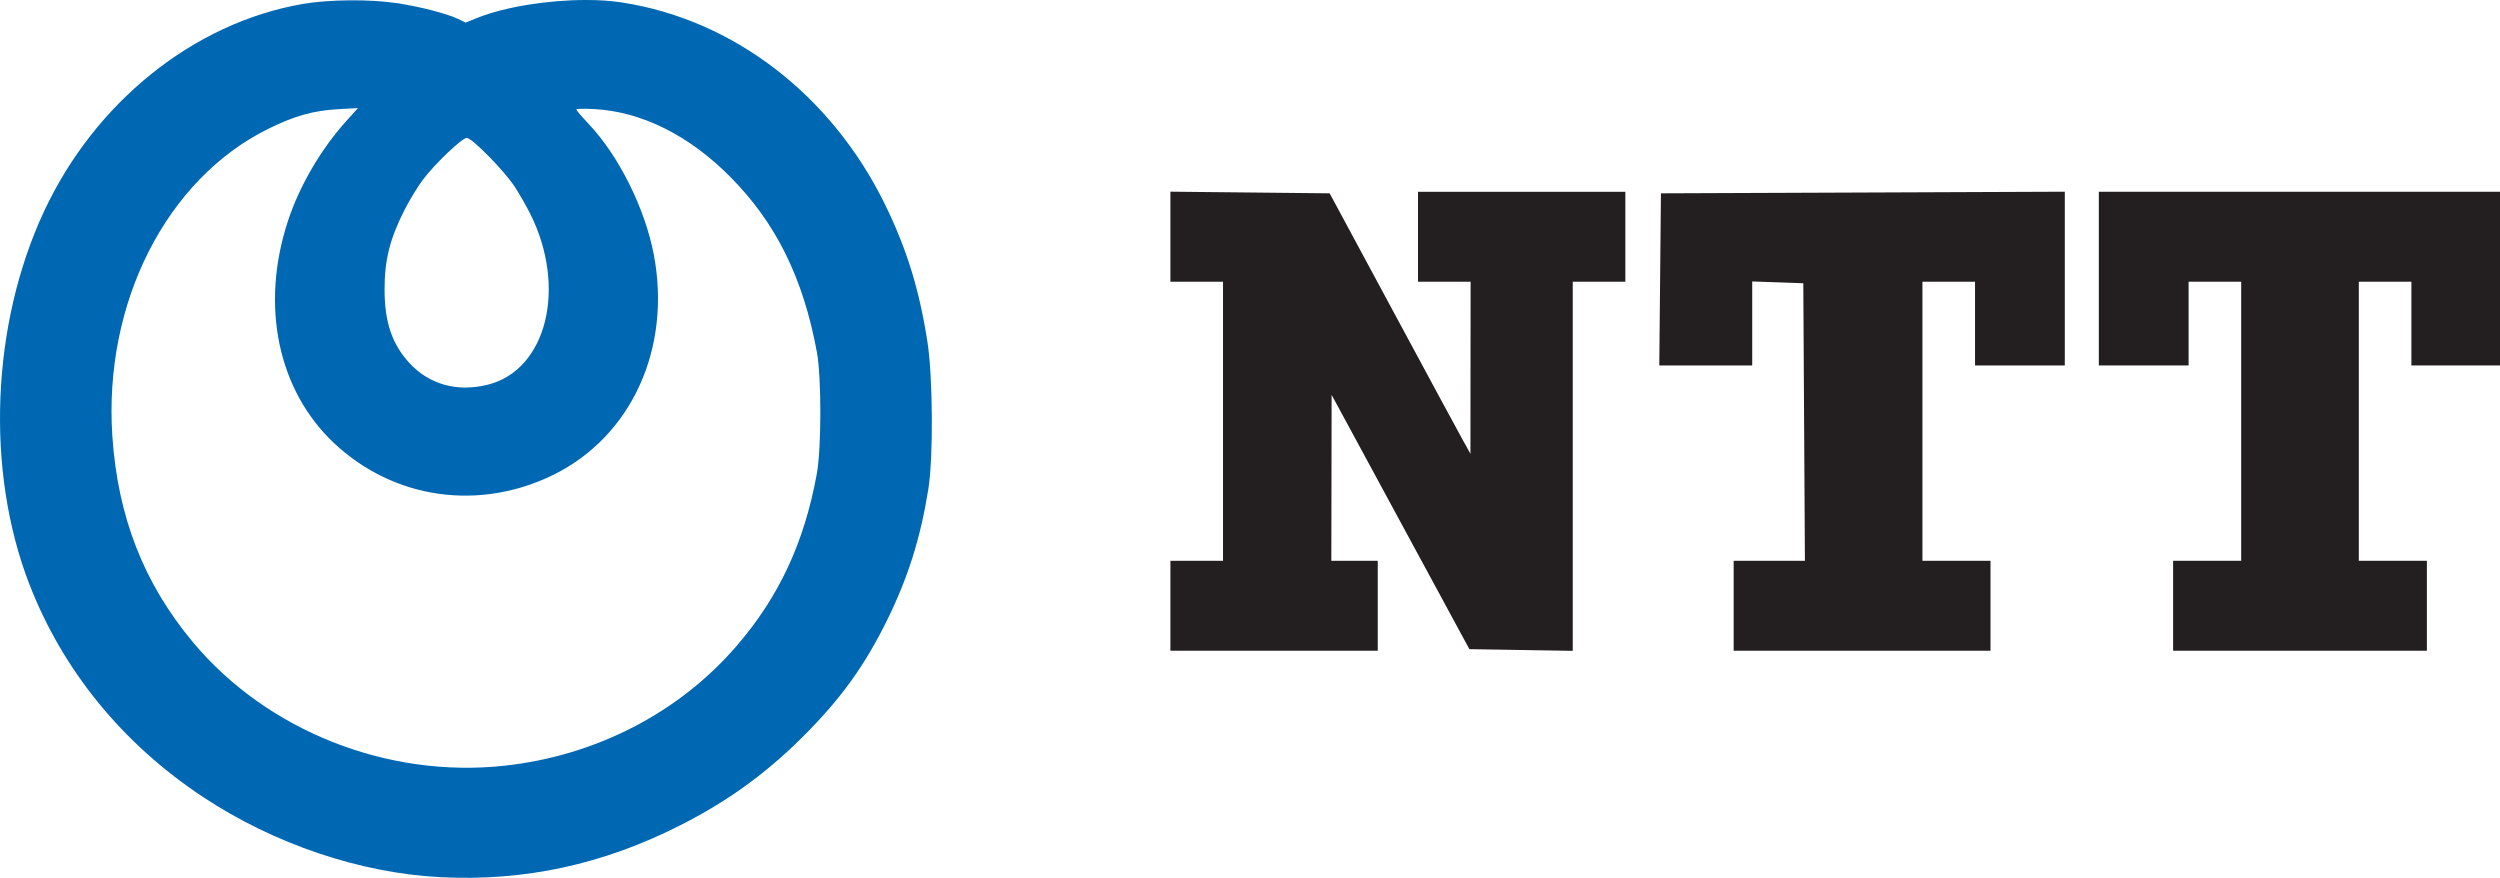
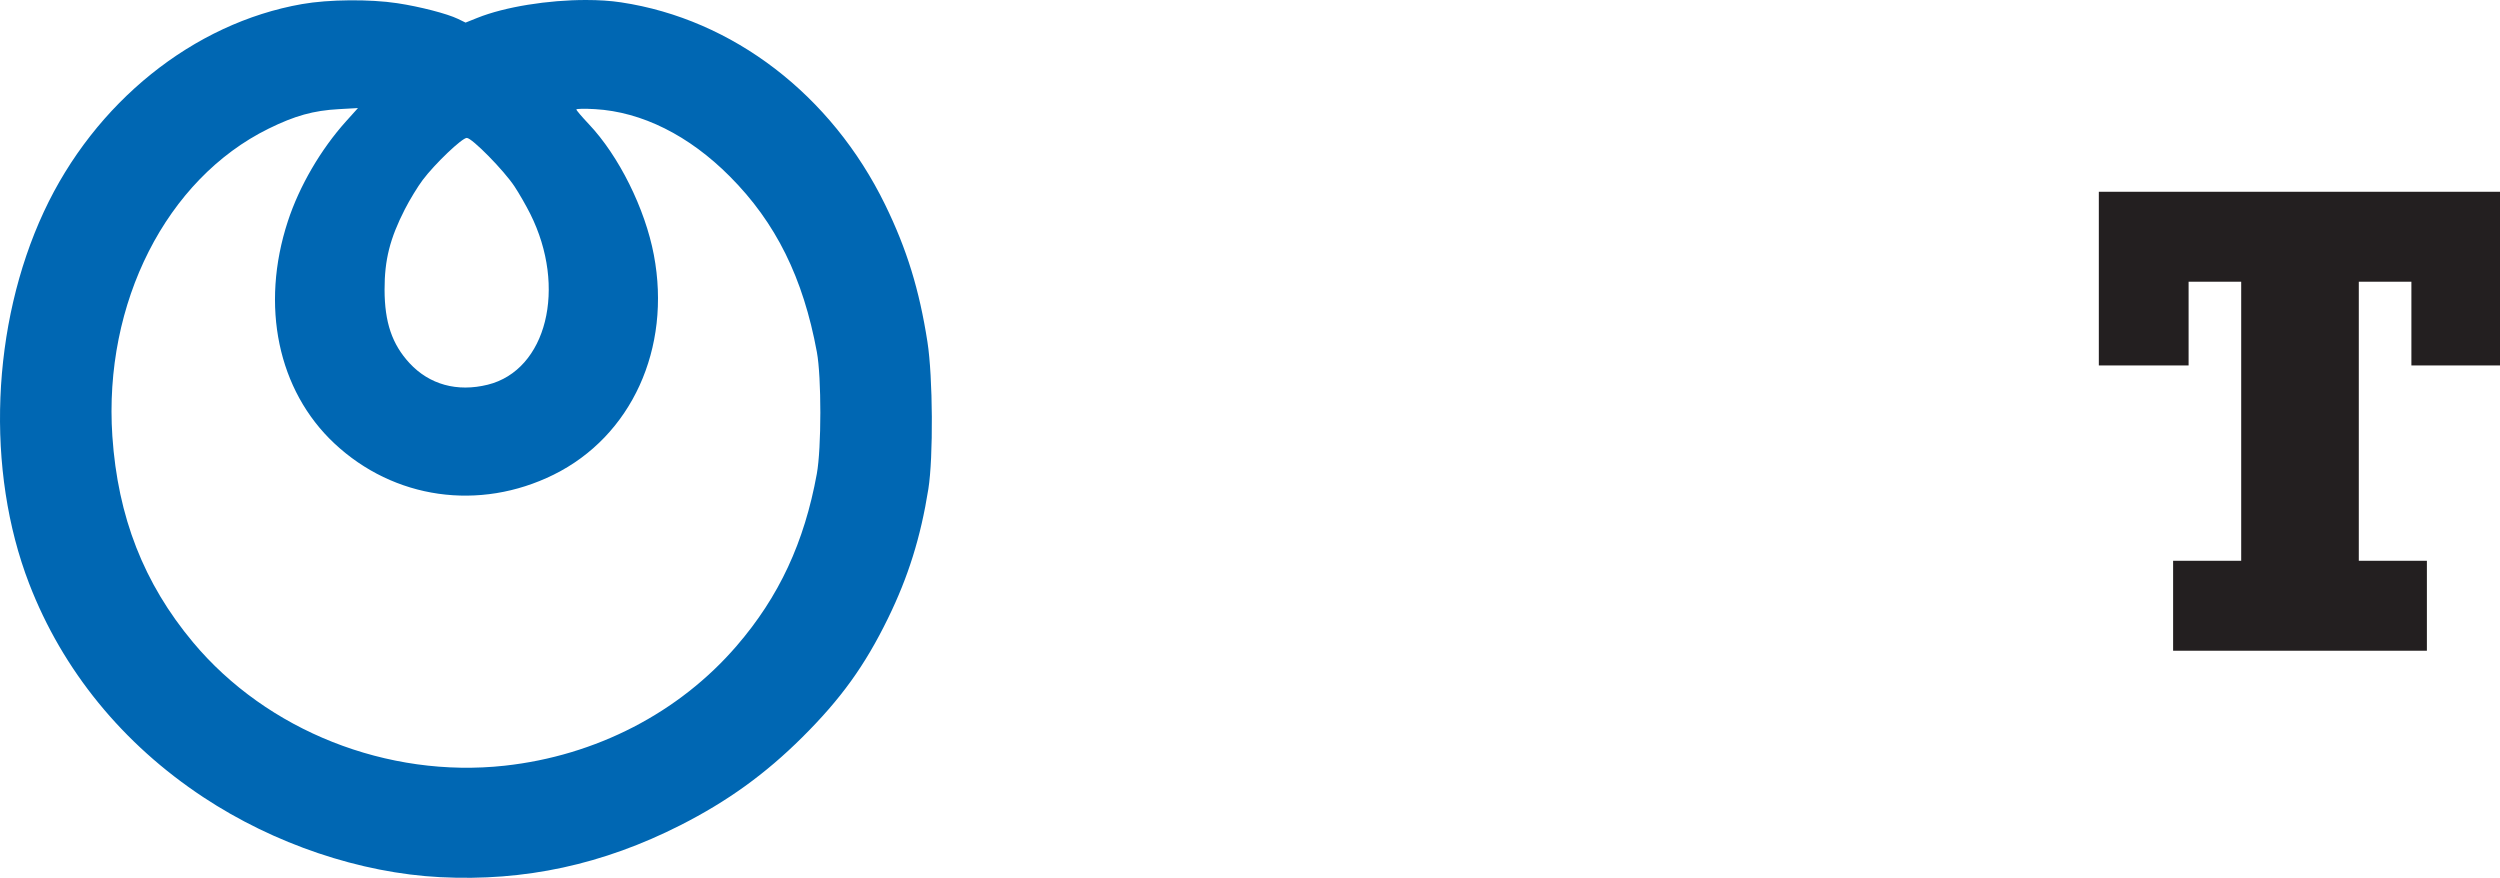
<svg xmlns="http://www.w3.org/2000/svg" width="427pt" height="150pt" viewBox="0 0 427 150">
  <g id="surface1">
-     <path style=" stroke:none;fill-rule:nonzero;fill:rgb(13.725%,12.157%,12.549%);fill-opacity:1;" d="M 199.906 103.461 L 199.906 95.781 L 208.891 95.781 L 208.891 48.117 L 199.906 48.117 L 199.906 32.738 L 213.508 32.879 L 227.105 33.02 L 237.805 52.879 C 243.688 63.805 249.098 73.816 249.828 75.125 L 251.152 77.508 L 251.164 62.809 L 251.18 48.117 L 242.195 48.117 L 242.195 32.754 L 277.609 32.754 L 277.609 48.117 L 268.625 48.117 L 268.625 111.164 L 250.969 110.875 L 240.211 91.016 C 234.293 80.094 229 70.32 228.445 69.297 L 227.438 67.445 L 227.418 81.613 L 227.391 95.781 L 235.32 95.781 L 235.32 111.145 L 199.906 111.145 Z M 199.906 103.461 " />
-     <path style=" stroke:none;fill-rule:nonzero;fill:rgb(13.725%,12.157%,12.549%);fill-opacity:1;" d="M 296.109 103.461 L 296.109 95.781 L 308.277 95.781 L 308.141 72.082 L 308.004 48.379 L 303.641 48.223 L 299.277 48.074 L 299.277 62.418 L 283.406 62.418 L 283.688 33.02 L 318.176 32.883 L 352.668 32.742 L 352.668 62.418 L 337.336 62.418 L 337.336 48.117 L 328.352 48.117 L 328.352 95.781 L 339.98 95.781 L 339.98 111.145 L 296.109 111.145 Z M 296.109 103.461 " />
    <path style=" stroke:none;fill-rule:nonzero;fill:rgb(13.725%,12.157%,12.549%);fill-opacity:1;" d="M 371.168 103.461 L 371.168 95.781 L 382.797 95.781 L 382.797 48.117 L 373.812 48.117 L 373.812 62.418 L 358.48 62.418 L 358.48 32.754 L 427.199 32.754 L 427.199 62.418 L 411.867 62.418 L 411.867 48.117 L 402.883 48.117 L 402.883 95.781 L 414.512 95.781 L 414.512 111.145 L 371.168 111.145 Z M 371.168 103.461 " />
    <path style=" stroke:none;fill-rule:nonzero;fill:rgb(0%,40.392%,70.196%);fill-opacity:1;" d="M 100.105 0 C 93.676 -0.004 86.281 1.145 81.512 3.059 L 79.52 3.859 L 78.215 3.223 C 76.391 2.34 71.723 1.133 67.859 0.547 C 63.168 -0.164 56.133 -0.105 51.594 0.695 C 33 3.953 16.168 17.504 7.488 36.172 C -1.492 55.488 -2.477 80.355 4.977 99.68 C 10.68 114.469 20.941 127.055 34.727 136.16 C 46.832 144.164 61.527 149.121 75.191 149.82 C 89.613 150.559 102.984 147.664 116.227 140.941 C 124.262 136.859 130.695 132.219 137.004 125.953 C 143.625 119.375 147.715 113.699 151.66 105.629 C 155.133 98.527 157.25 91.773 158.562 83.527 C 159.426 78.121 159.34 64.41 158.41 58.418 C 157.02 49.48 154.895 42.574 151.184 34.969 C 142.027 16.203 125.172 3.277 106.082 0.402 C 104.285 0.129 102.25 0 100.105 0 Z M 61.141 18.457 L 59.121 20.703 C 54.785 25.52 51.133 31.785 49.168 37.785 C 44.434 52.227 47.461 66.695 57.105 75.73 C 67.277 85.266 81.867 87.344 94.559 81.078 C 107.859 74.508 114.703 59.512 111.68 43.547 C 110.18 35.617 105.688 26.598 100.555 21.184 C 99.391 19.953 98.441 18.836 98.441 18.699 C 98.441 18.566 99.879 18.539 101.637 18.641 C 109.629 19.105 117.684 23.125 124.648 30.125 C 132.516 38.02 137.18 47.438 139.523 60.137 C 140.316 64.43 140.312 76.539 139.512 80.93 C 137.379 92.648 133.066 101.91 125.82 110.316 C 115.977 121.746 101.785 129.07 86.203 130.781 C 66.176 132.973 45.598 124.824 32.961 109.695 C 24.555 99.629 20.121 88.293 19.191 74.508 C 17.66 51.758 28.414 30.578 45.859 21.984 C 50.383 19.754 53.527 18.883 57.875 18.641 Z M 79.727 23.555 C 80.617 23.555 86.051 29.082 87.879 31.844 C 88.676 33.047 89.879 35.156 90.57 36.531 C 96.875 49.133 93.371 63.211 83.305 65.707 C 78.086 67 73.336 65.688 69.945 62.023 C 66.965 58.797 65.695 55.055 65.684 49.488 C 65.676 44.387 66.59 40.754 69.145 35.75 C 69.98 34.117 71.352 31.863 72.199 30.738 C 74.277 27.977 78.91 23.555 79.727 23.555 Z M 79.727 23.555 " />
  </g>
</svg>